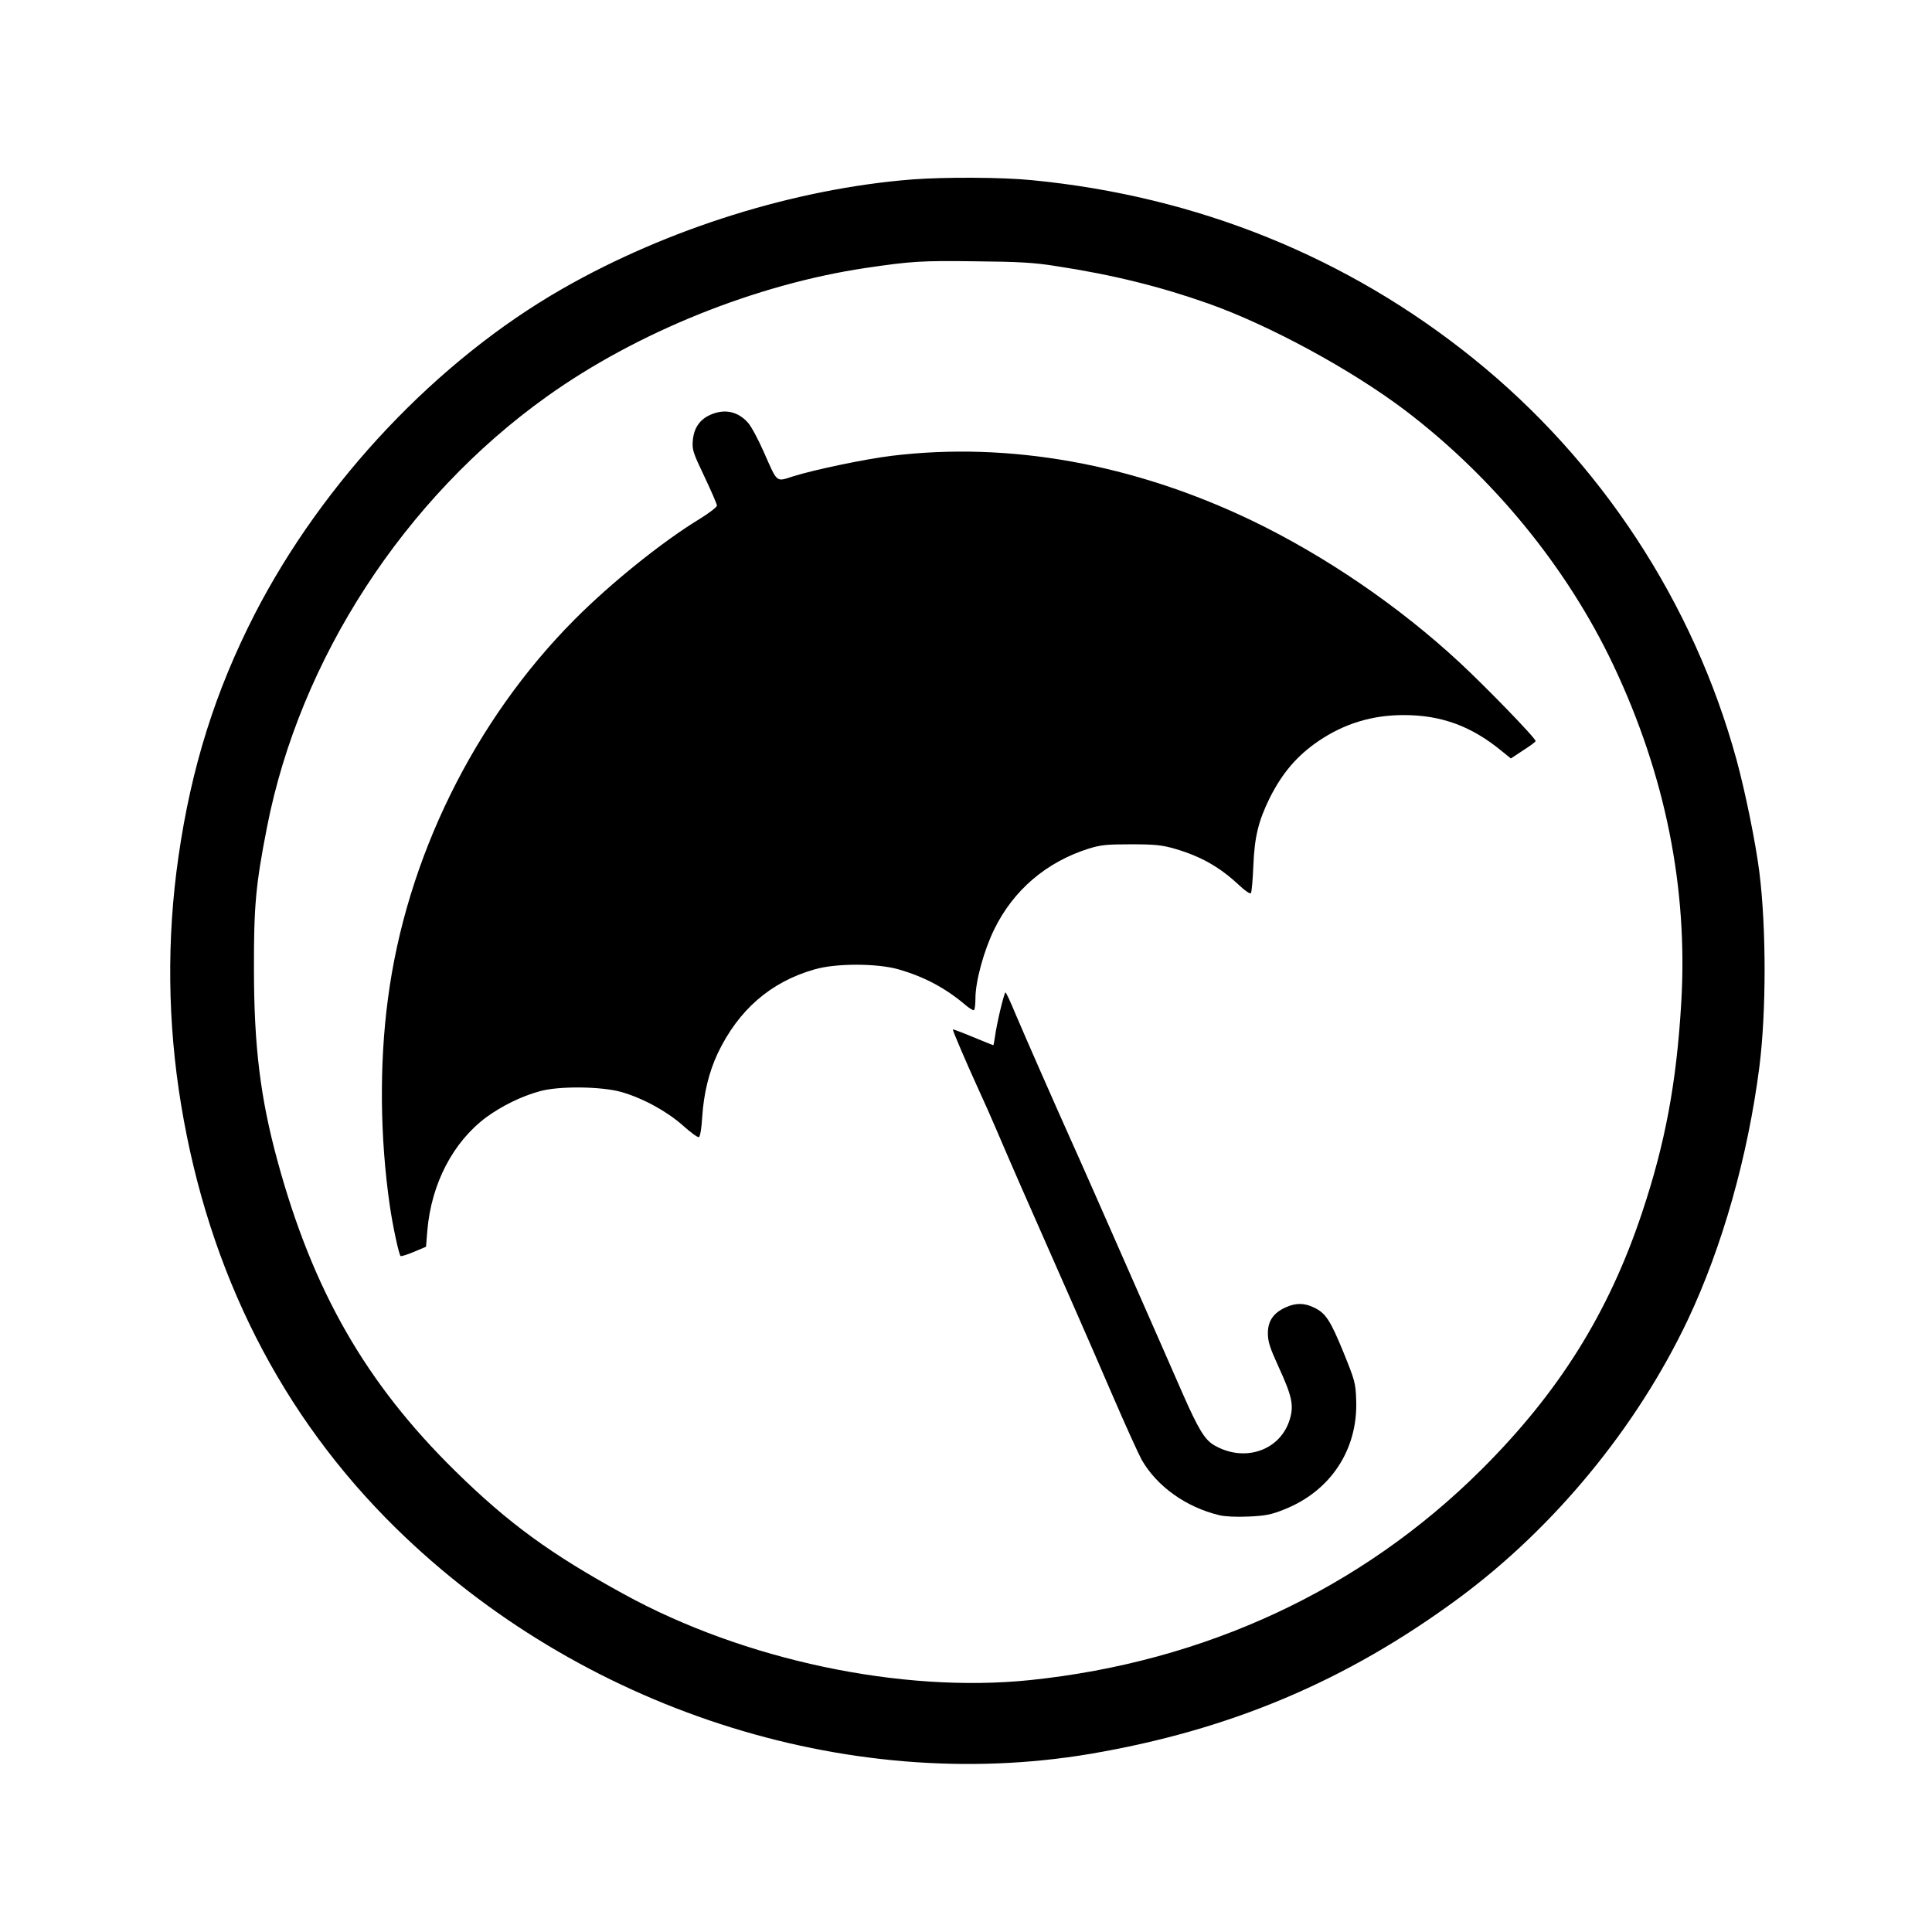
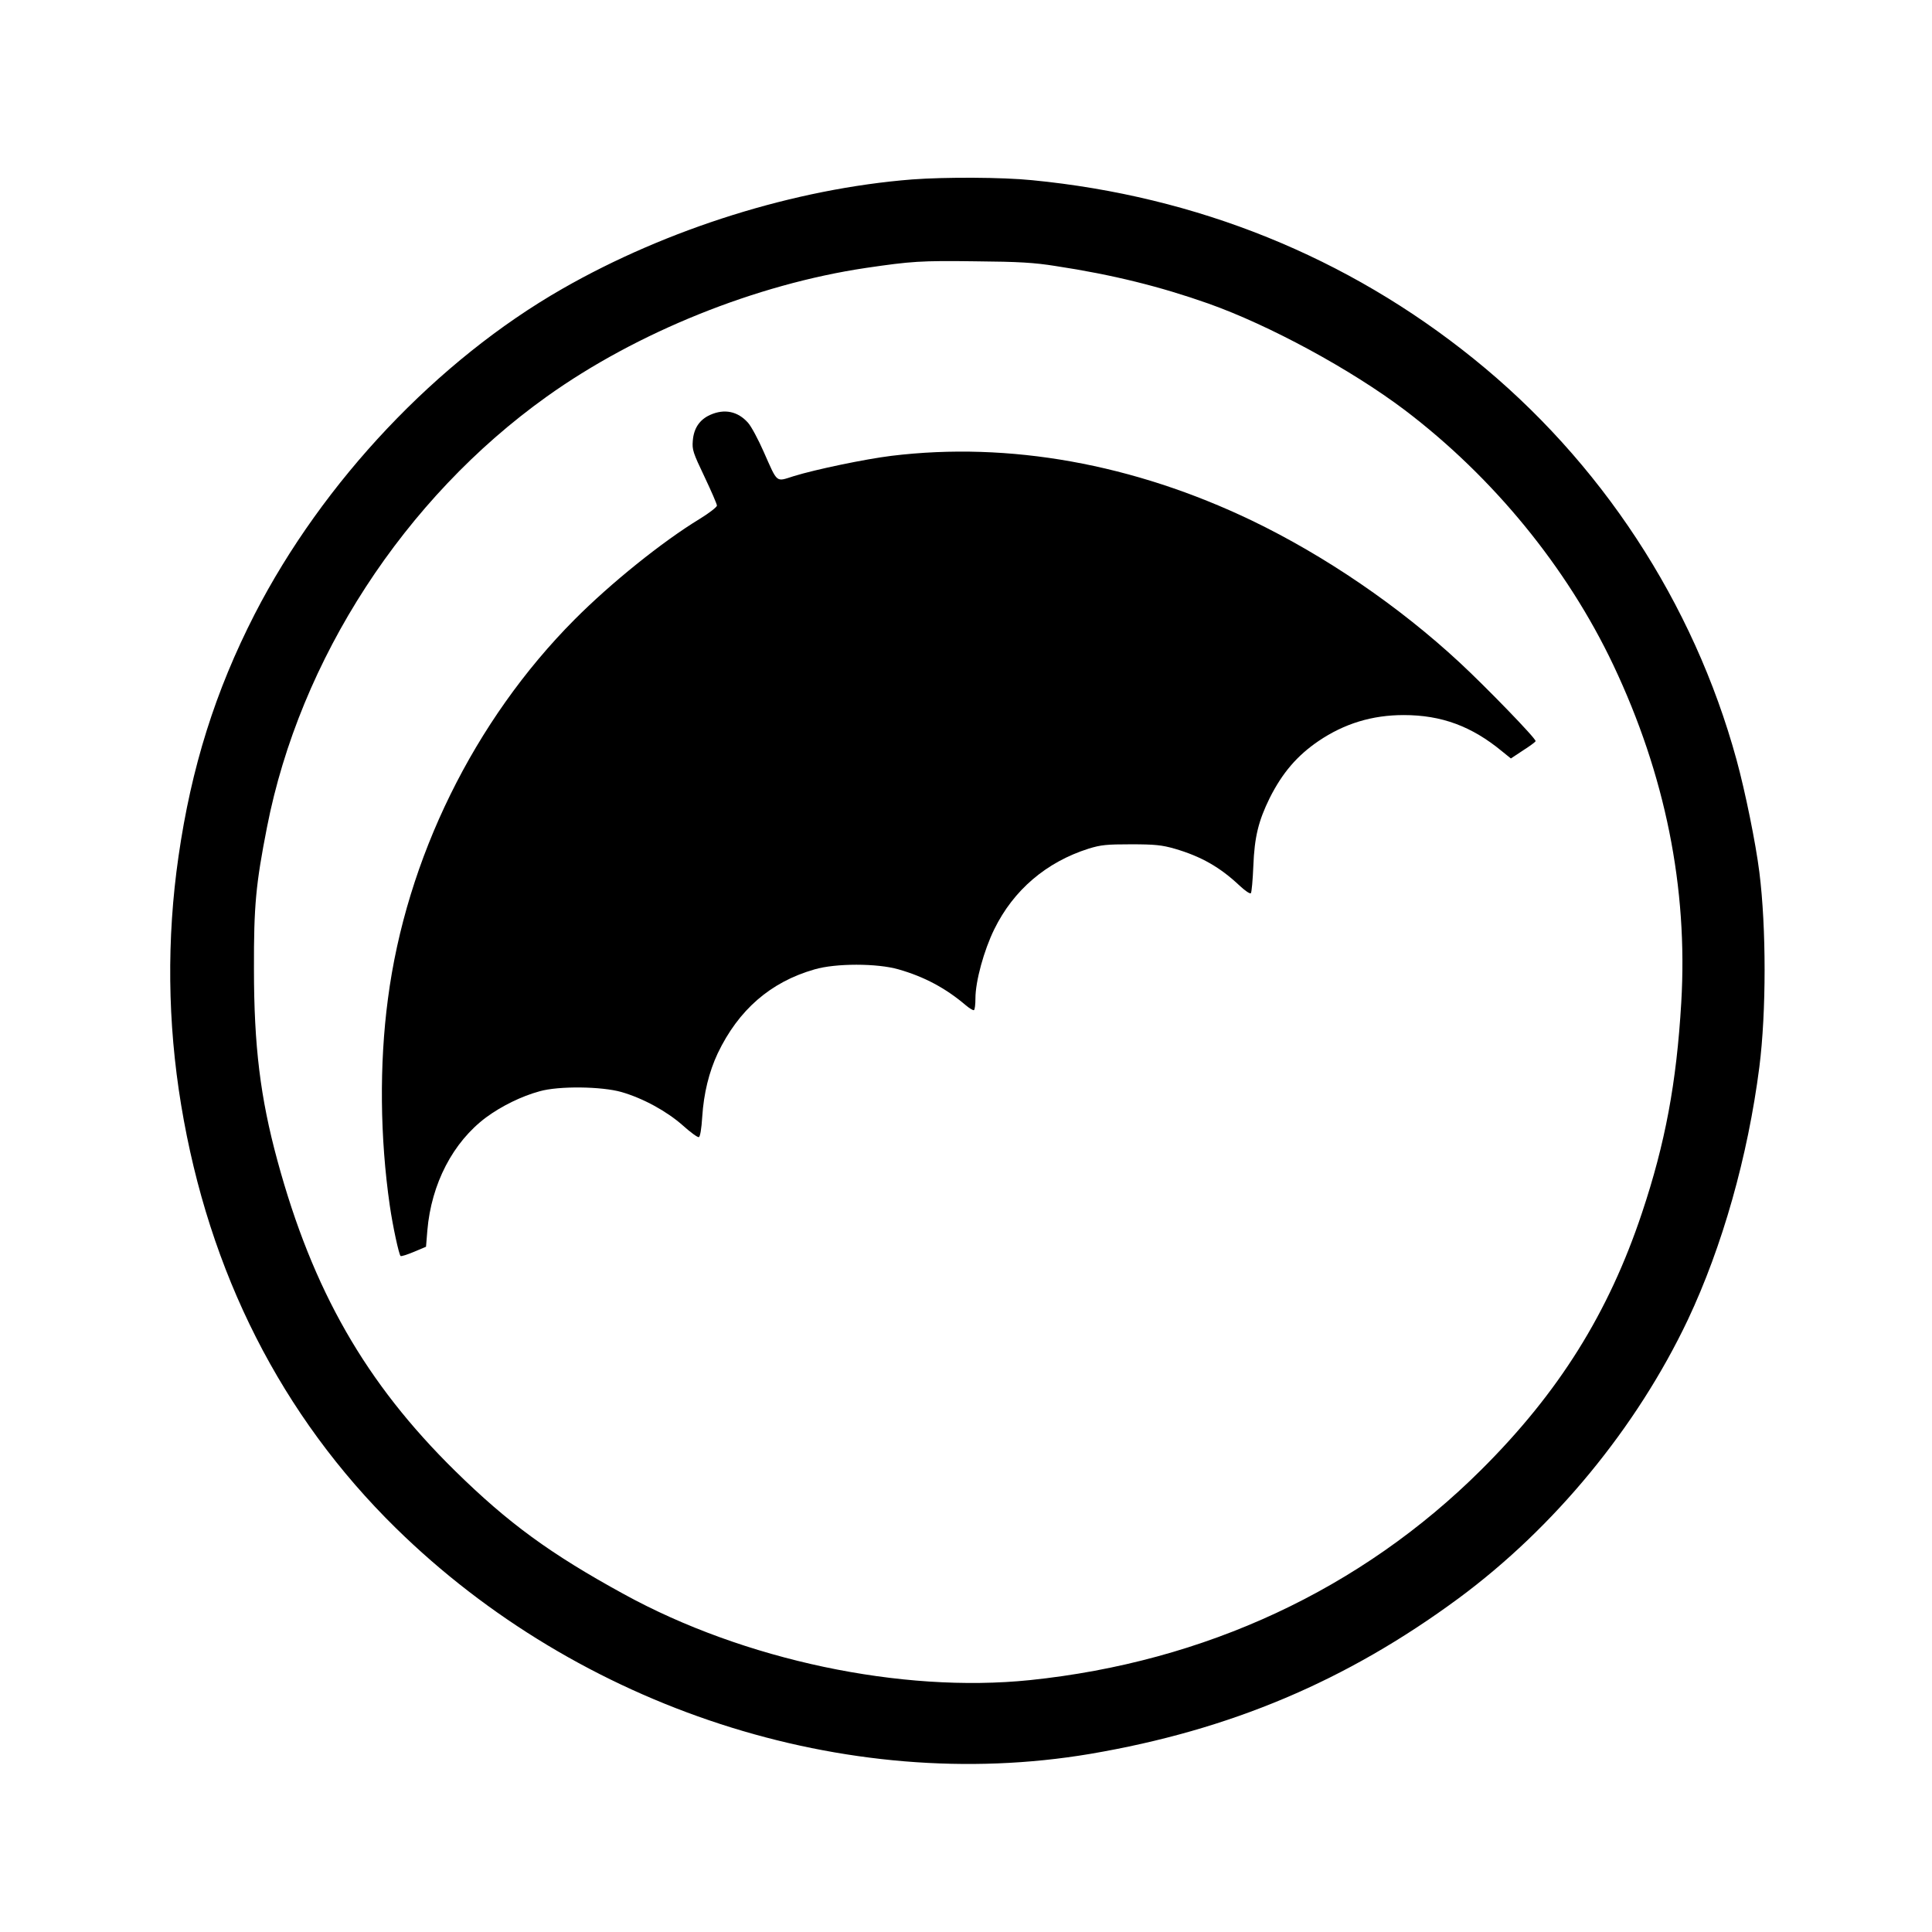
<svg xmlns="http://www.w3.org/2000/svg" version="1.0" width="1024pt" height="1024pt" viewBox="0 0 1024 1024" preserveAspectRatio="xMidYMid meet">
  <g transform="translate(0,1024) scale(0.1,-0.1)" fill="#000000" stroke="none">
    <path d="M4835 9289 c-621 -49 -1298 -261 -1855 -580 -662 -379 -1268 -1020 -1630 -1724 -209 -408 -336 -812 -404 -1285 -63 -436 -58 -881 14 -1316 147 -890 532 -1648 1138 -2243 974 -956 2386 -1415 3680 -1197 742 126 1358 386 1952 824 508 375 945 906 1216 1477 183 388 318 865 379 1340 37 292 37 738 0 1032 -19 153 -75 428 -121 596 -228 833 -720 1583 -1394 2126 -668 539 -1465 861 -2340 946 -158 16 -460 17 -635 4z m760 -459 c303 -46 555 -109 810 -199 324 -115 755 -349 1040 -564 468 -355 860 -833 1106 -1352 275 -581 396 -1180 360 -1789 -25 -425 -85 -746 -208 -1114 -177 -531 -441 -953 -852 -1362 -637 -634 -1464 -1019 -2393 -1115 -681 -70 -1514 106 -2150 455 -393 215 -615 378 -896 654 -474 466 -755 957 -942 1646 -90 331 -124 605 -124 1015 -1 334 10 449 69 750 174 891 728 1744 1483 2283 477 341 1108 595 1692 682 239 35 290 39 580 35 231 -2 312 -7 425 -25z" />
    <path d="M3764 8041 c-56 -25 -87 -71 -92 -137 -4 -48 1 -63 62 -191 36 -76 66 -145 66 -153 -1 -8 -42 -40 -91 -70 -199 -121 -472 -341 -664 -534 -532 -535 -892 -1267 -989 -2011 -46 -346 -42 -736 10 -1095 16 -111 48 -257 57 -267 4 -3 35 7 71 22 l64 27 7 86 c21 248 136 469 312 600 80 59 187 112 283 138 101 29 329 26 434 -4 114 -33 239 -101 325 -177 40 -36 78 -64 85 -62 7 2 14 44 18 108 8 124 36 238 82 336 110 230 279 378 513 445 112 33 332 33 446 0 136 -39 249 -99 357 -191 19 -16 38 -27 42 -25 5 3 8 31 8 62 0 91 45 255 100 367 102 208 276 356 500 427 65 20 95 23 225 23 126 0 163 -4 230 -23 141 -41 241 -98 345 -196 29 -27 55 -45 60 -40 4 5 10 70 13 144 6 154 27 239 87 361 67 133 145 224 258 301 137 93 285 138 452 138 200 0 360 -59 521 -192 l47 -38 65 43 c36 23 66 45 66 49 2 14 -262 286 -401 415 -323 300 -715 567 -1103 754 -628 301 -1286 419 -1910 343 -138 -17 -403 -72 -519 -108 -95 -30 -83 -40 -158 129 -29 66 -66 135 -83 154 -54 61 -125 76 -201 42z" />
-     <path d="M5302 4888 c-12 -51 -25 -114 -28 -140 -4 -27 -8 -48 -9 -48 -2 0 -51 20 -109 44 -58 24 -106 42 -106 40 0 -9 72 -177 130 -304 34 -74 79 -175 100 -225 21 -49 80 -187 132 -305 256 -580 361 -819 480 -1095 71 -165 143 -323 159 -352 81 -141 234 -251 412 -294 29 -7 90 -10 155 -7 89 4 120 10 187 37 247 97 393 318 383 580 -3 91 -7 104 -66 250 -71 174 -96 211 -156 240 -52 26 -98 26 -151 2 -65 -29 -95 -72 -95 -137 0 -45 10 -76 56 -177 72 -157 82 -204 61 -277 -49 -169 -243 -235 -405 -138 -47 29 -81 84 -162 268 -40 91 -96 219 -125 285 -268 610 -434 986 -470 1065 -79 176 -241 544 -291 662 -27 65 -51 118 -55 118 -3 0 -15 -42 -27 -92z" />
  </g>
</svg>